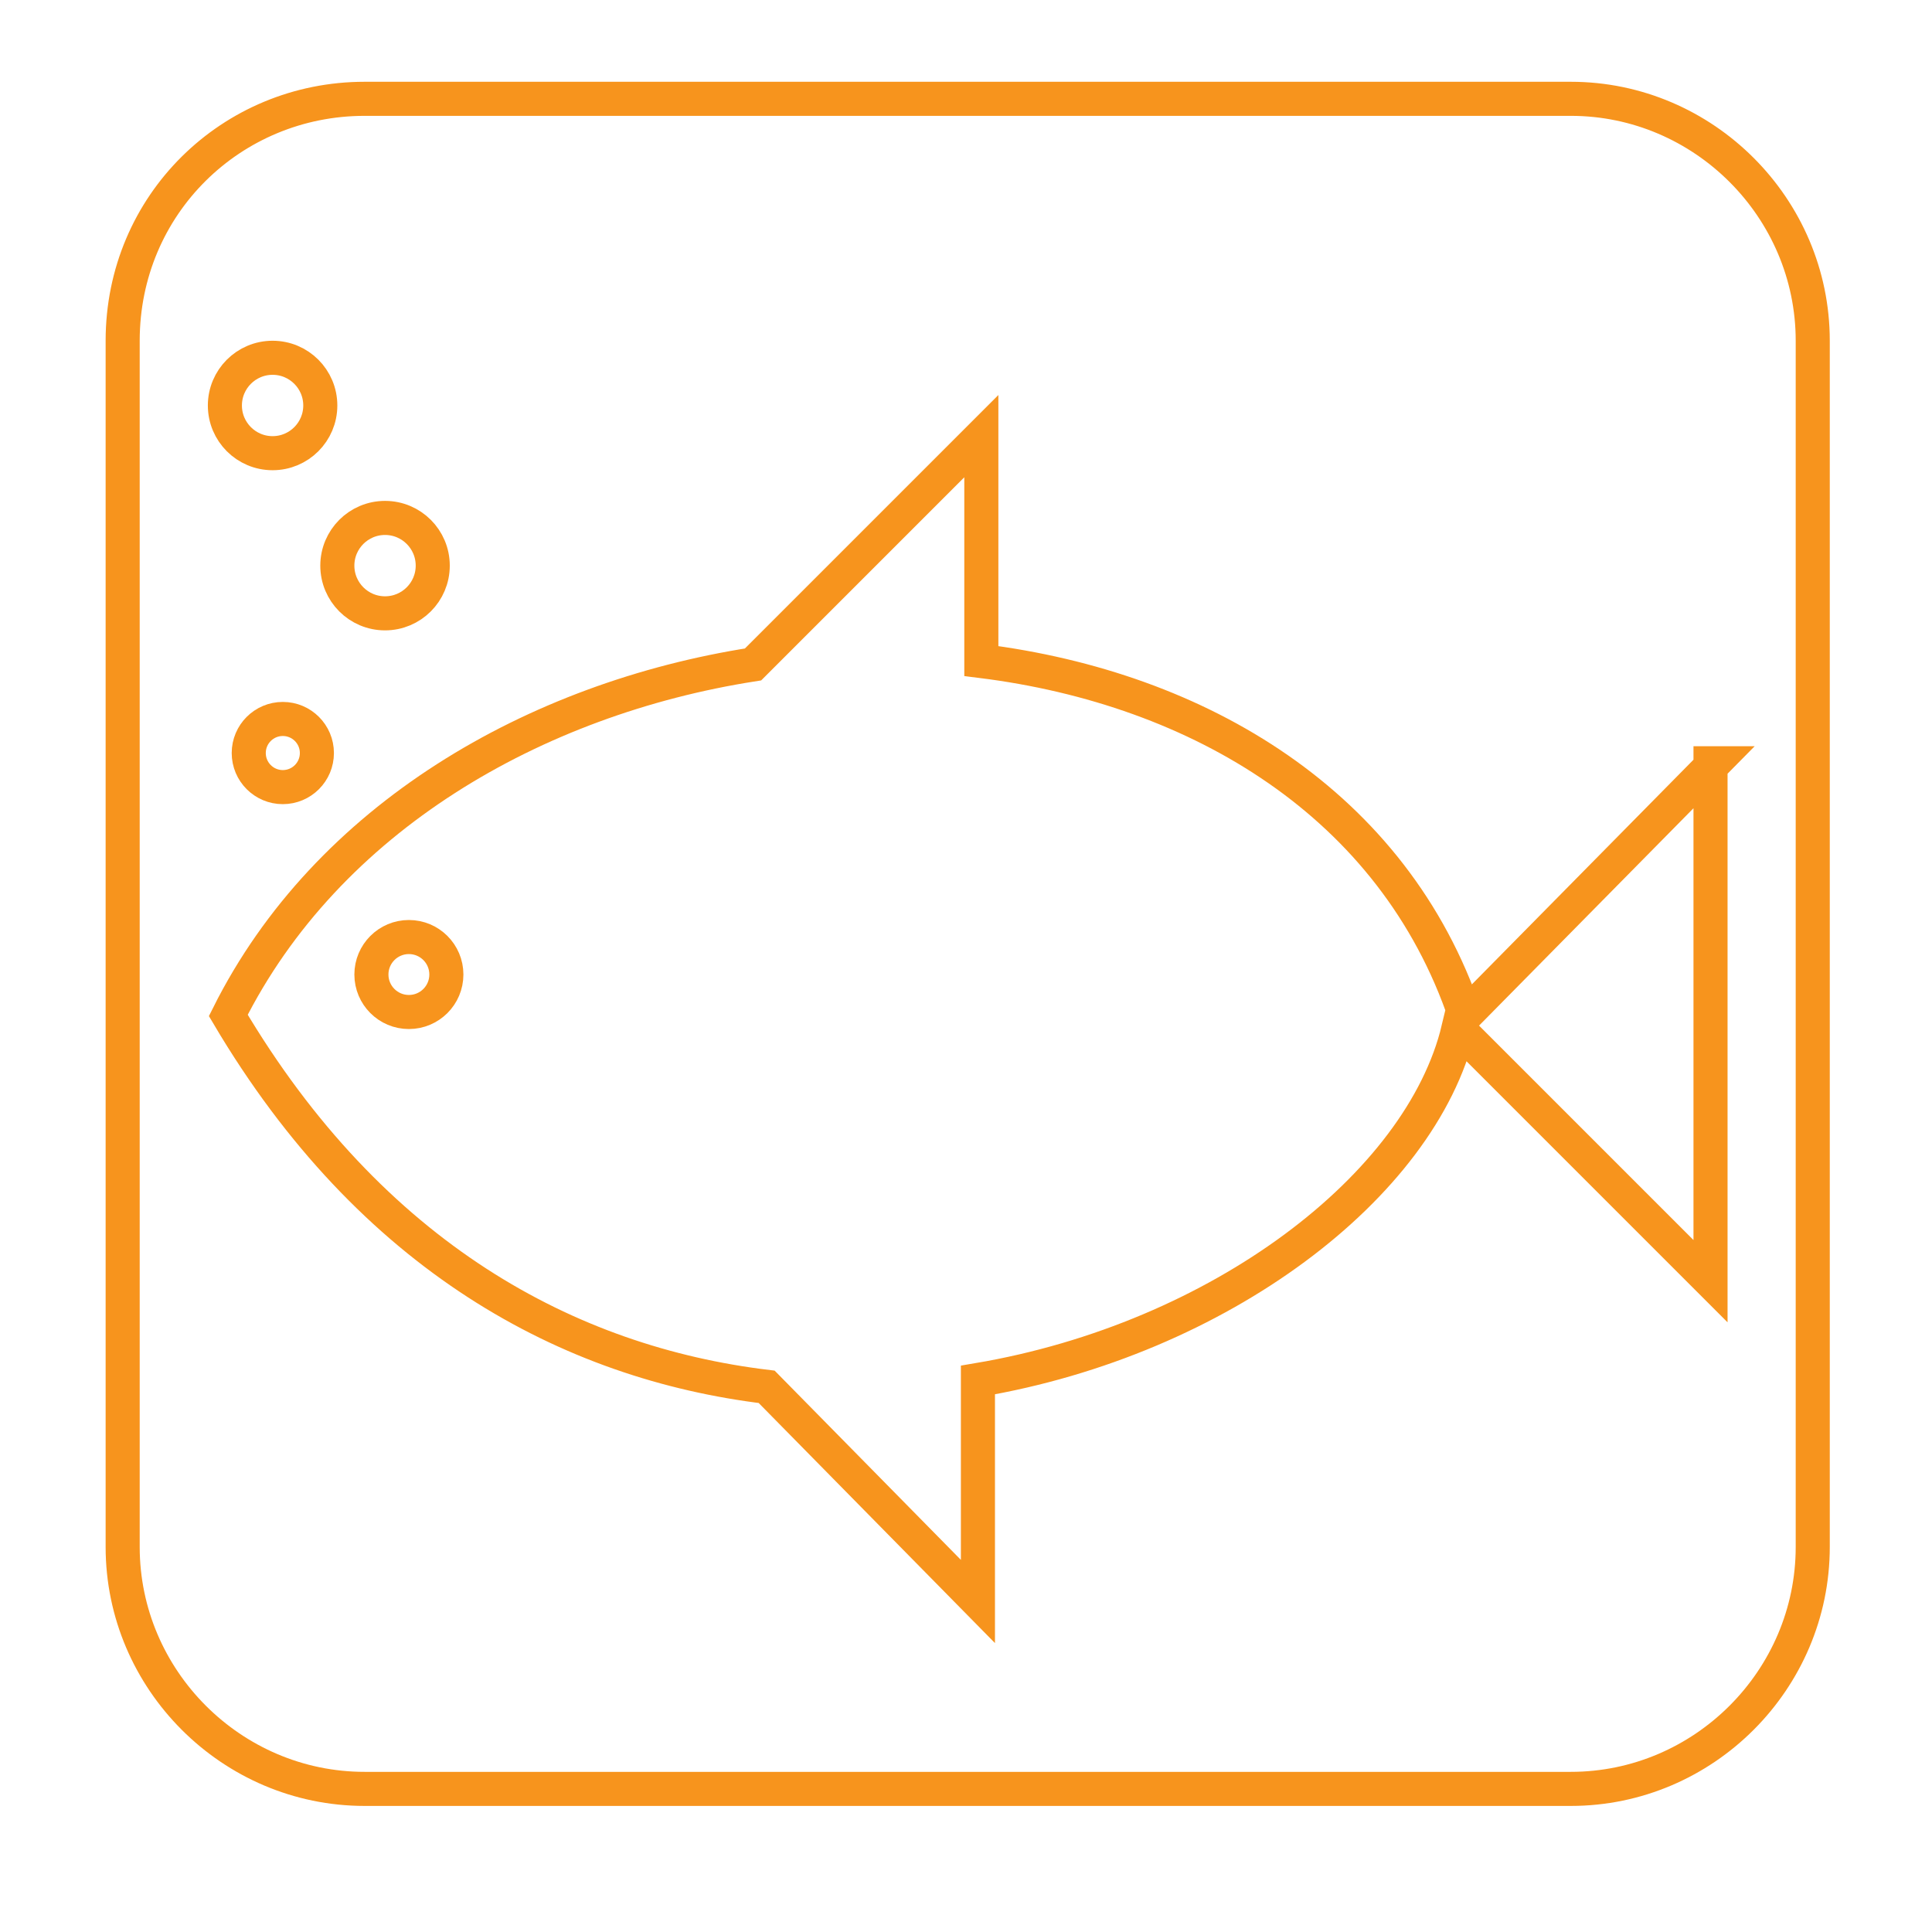
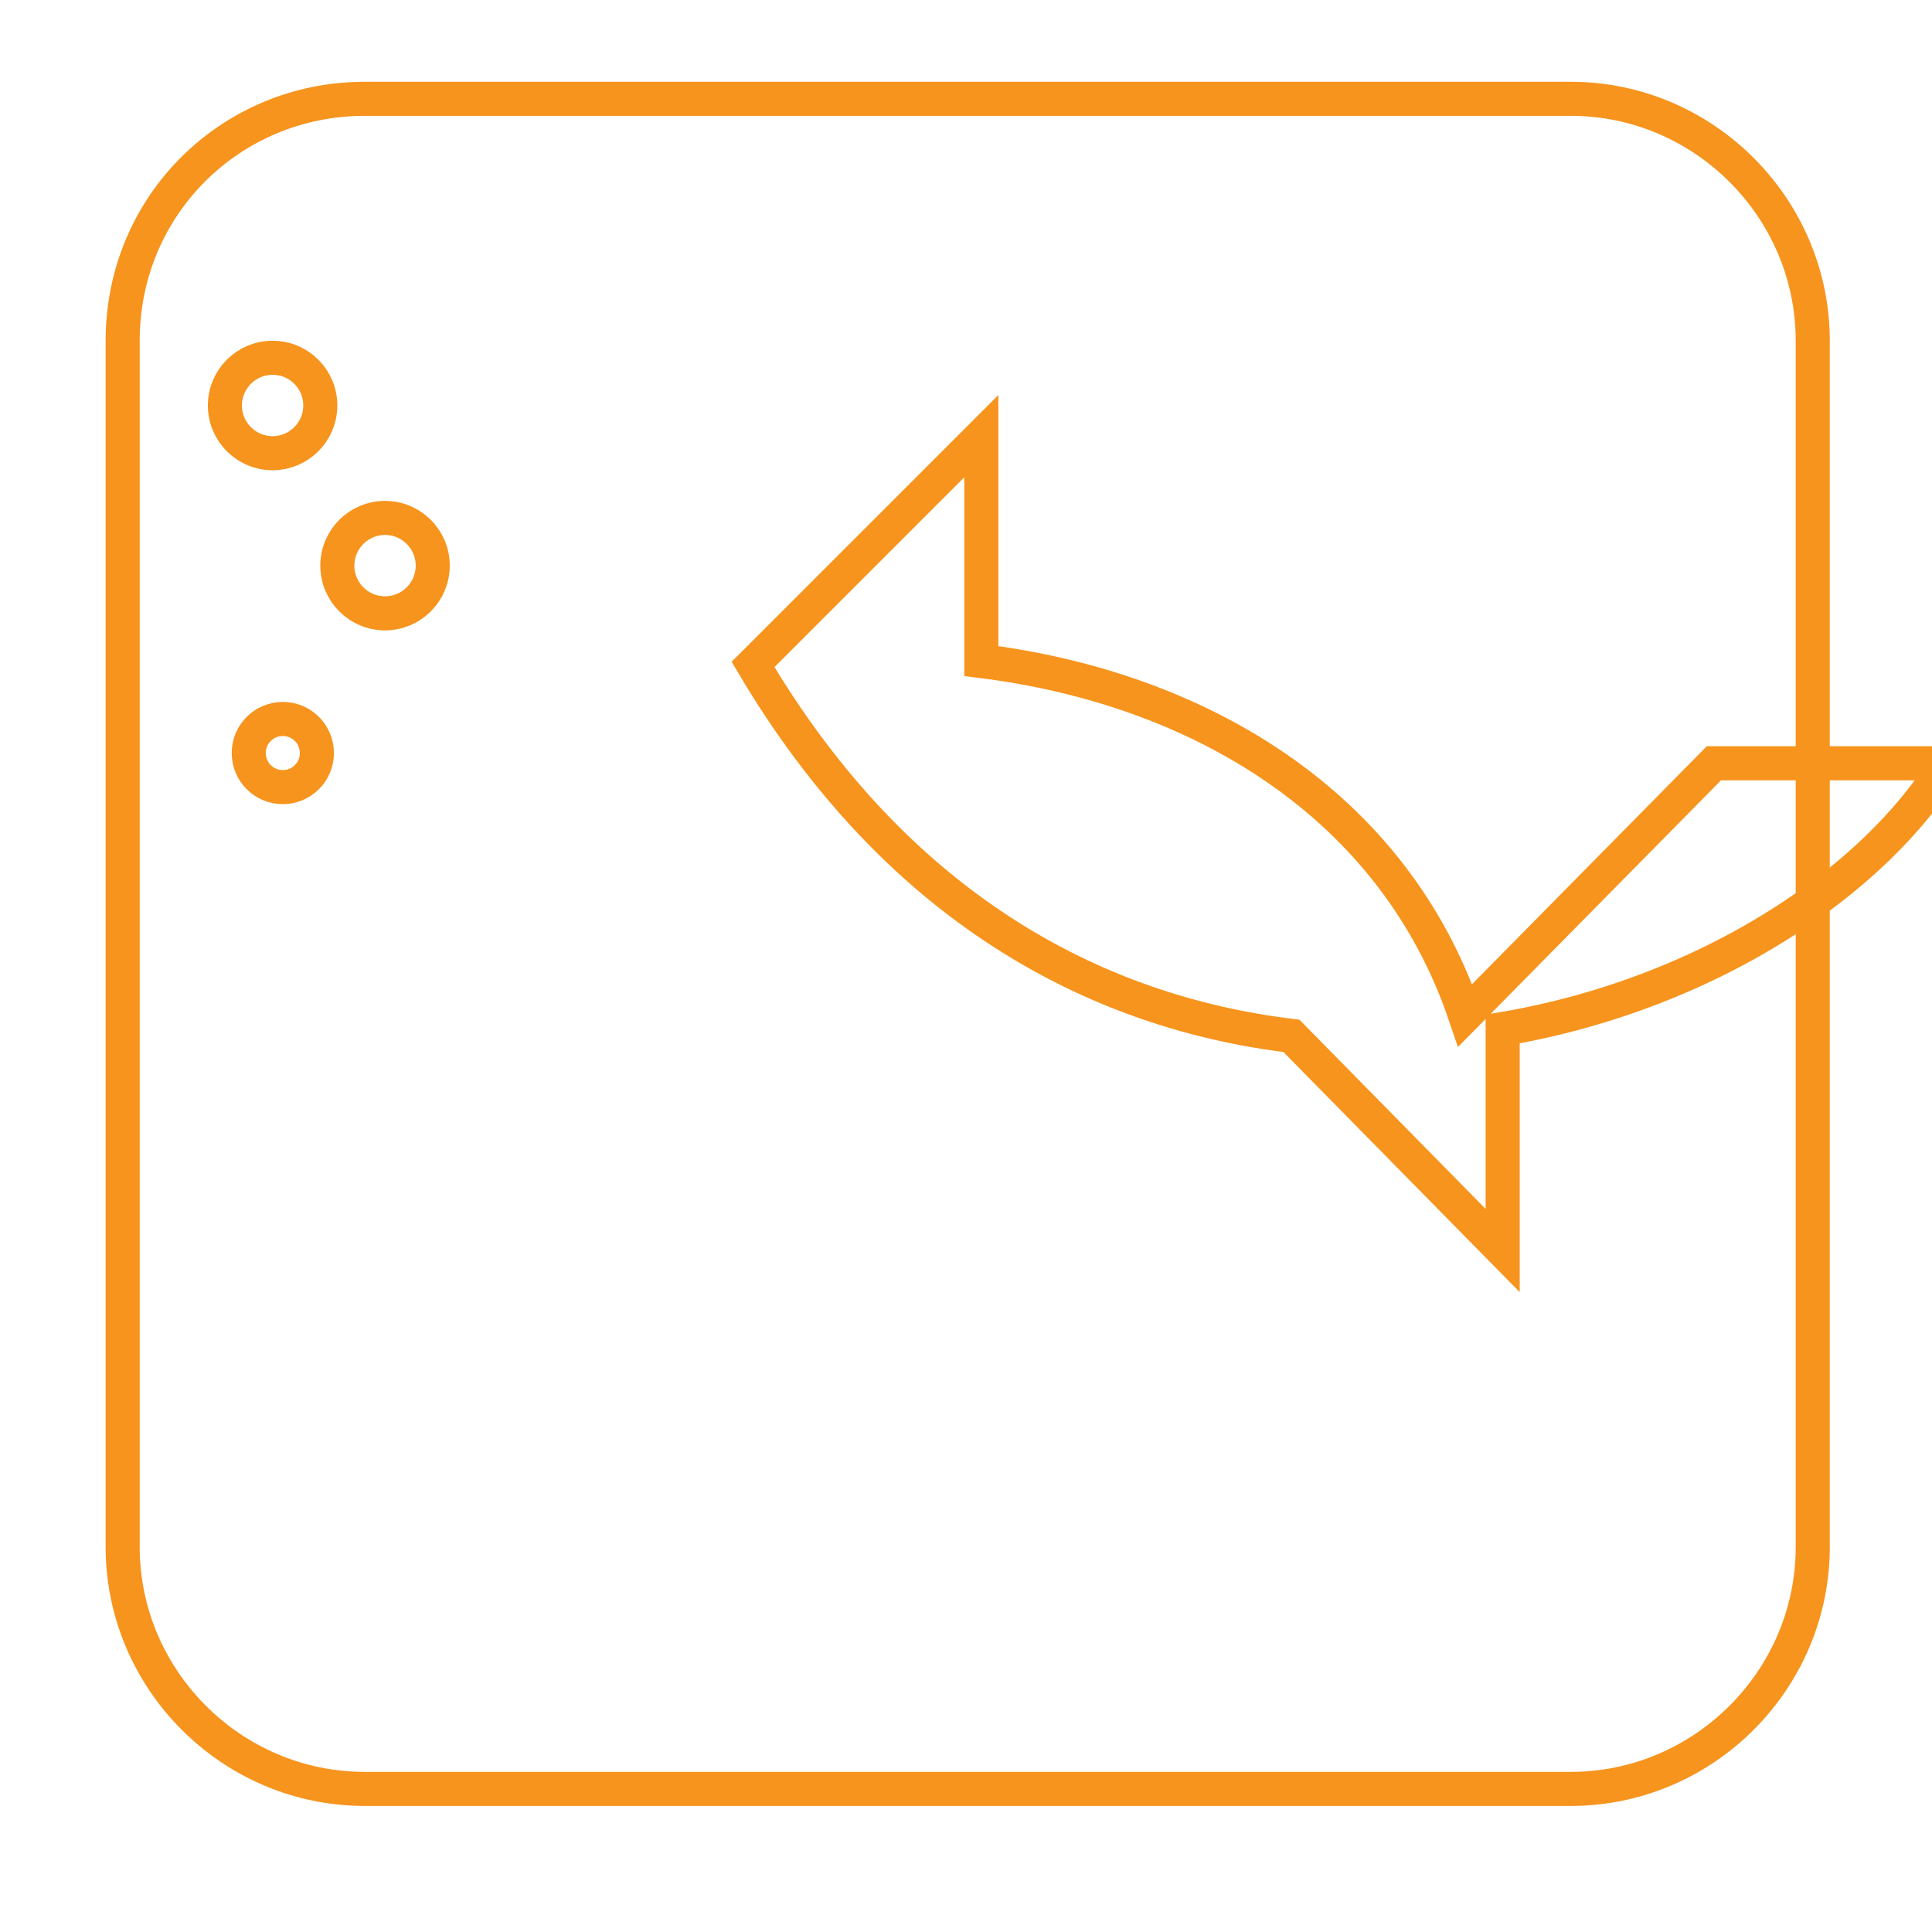
<svg xmlns="http://www.w3.org/2000/svg" version="1.1" id="Layer_1" x="0px" y="0px" viewBox="0 0 56.7 56.7" style="enable-background:new 0 0 56.7 56.7;" xml:space="preserve">
  <style type="text/css">
	.st0{fill:none;stroke:#F7941D;stroke-miterlimit:10;}
</style>
  <path class="st0" d="M10.7,2.9h35.4c3.9,0,7.1,3.2,7.1,7.1v35.4c0,3.9-3.2,7.1-7.1,7.1H10.7c-3.9,0-7.1-3.2-7.1-7.1V10  C3.6,6,6.8,2.9,10.7,2.9z" />
  <g>
    <g>
-       <path class="st0" d="M50.3,22.4L43,29.8c0,0,0,0,0,0c-2.1-6.2-7.8-9.6-14.2-10.4v-6.6l-6.7,6.7c-6.4,1-12.5,4.5-15.4,10.3    c4.2,7.1,10,10.2,15.8,10.9l6.2,6.3v-6.5c7.1-1.2,13-5.7,14.1-10.3l7.4,7.4V22.4z" />
-       <circle class="st0" cx="12" cy="28.6" r="1.1" />
+       <path class="st0" d="M50.3,22.4L43,29.8c0,0,0,0,0,0c-2.1-6.2-7.8-9.6-14.2-10.4v-6.6l-6.7,6.7c4.2,7.1,10,10.2,15.8,10.9l6.2,6.3v-6.5c7.1-1.2,13-5.7,14.1-10.3l7.4,7.4V22.4z" />
    </g>
    <g>
      <circle class="st0" cx="8.3" cy="22.1" r="1" />
      <circle class="st0" cx="11.3" cy="16.6" r="1.4" />
      <circle class="st0" cx="8" cy="11.9" r="1.4" />
    </g>
  </g>
</svg>